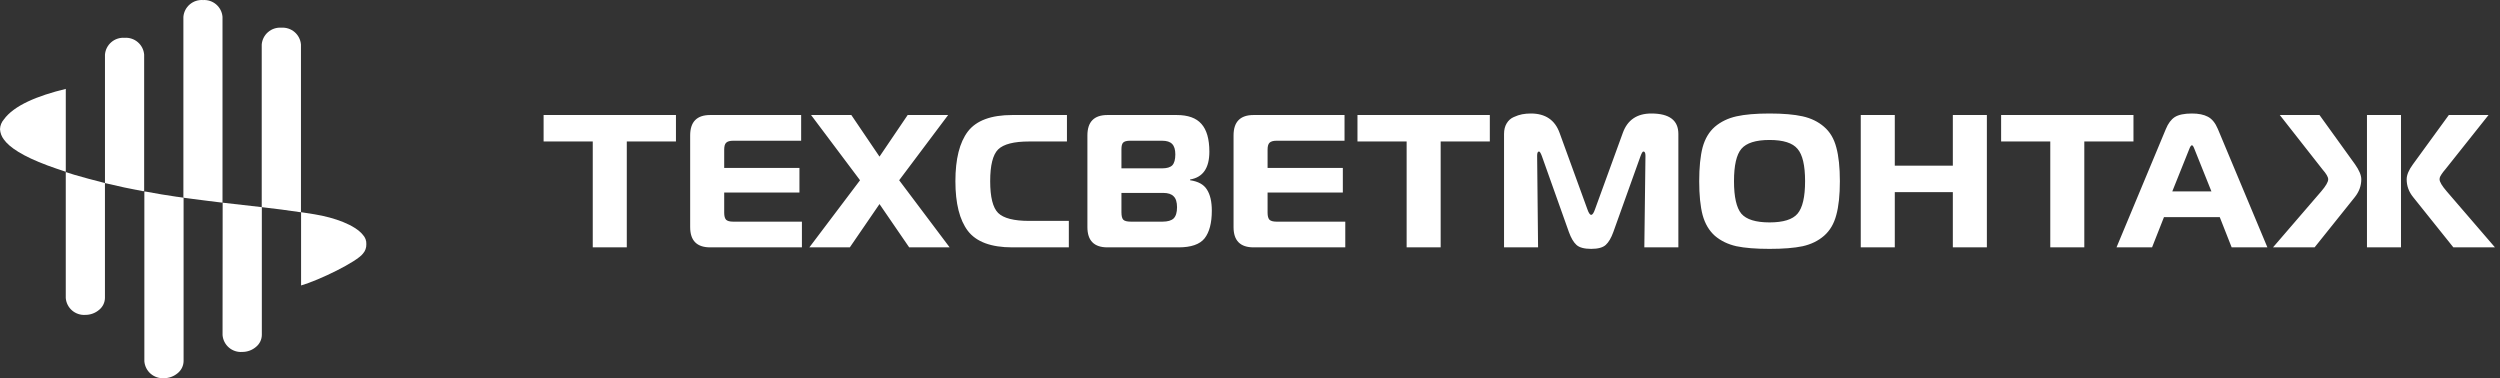
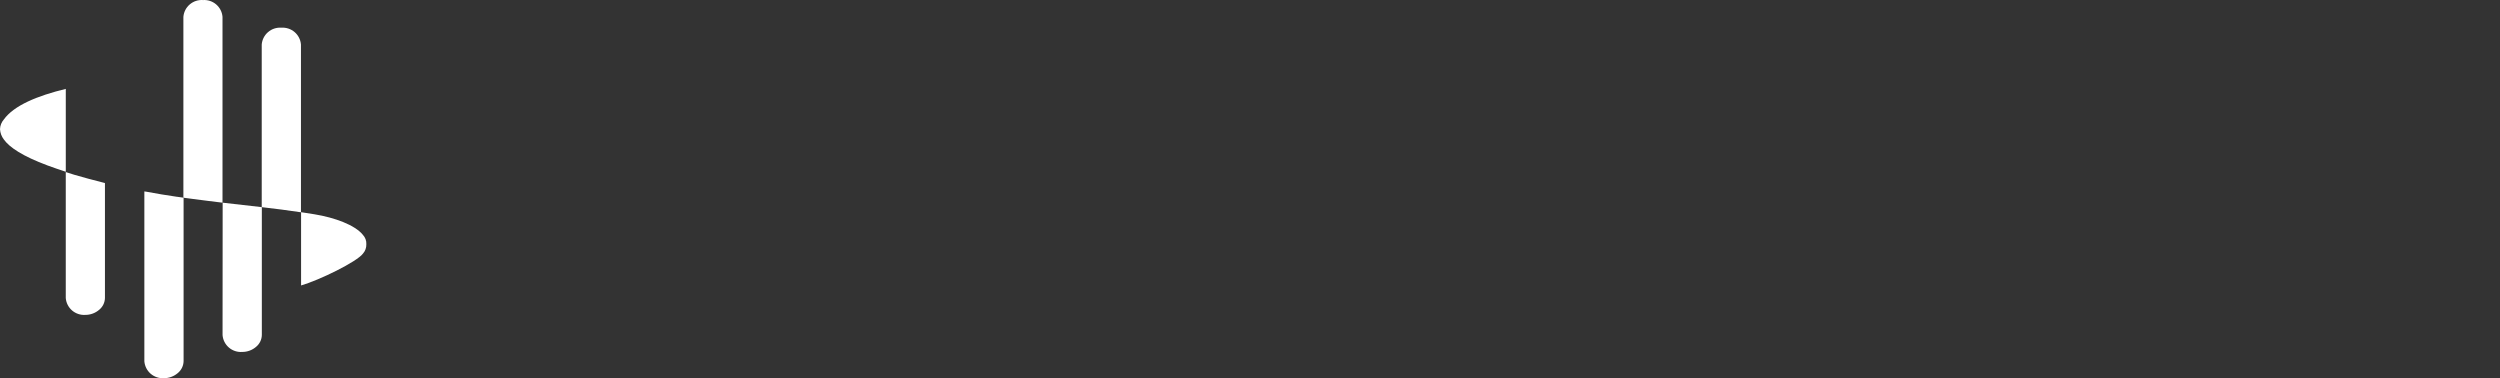
<svg xmlns="http://www.w3.org/2000/svg" width="271" height="41" viewBox="0 0 271 41" fill="none">
  <rect x="0" y="0" width="271" height="41" fill="#333333" stroke="none" />
-   <path d="M67.944 26.814H64.255V15.337H58.926V12.468H73.273V15.337H67.944V26.814ZM86.845 12.468V15.255H79.466C79.111 15.255 78.858 15.33 78.708 15.48C78.571 15.617 78.503 15.863 78.503 16.218V18.206H86.66V20.871H78.503V23.064C78.503 23.419 78.571 23.672 78.708 23.822C78.858 23.959 79.111 24.027 79.466 24.027H86.927V26.814H76.986C75.538 26.814 74.814 26.083 74.814 24.621V14.681C74.814 13.206 75.538 12.468 76.986 12.468H86.845ZM102.942 26.814H98.556L95.338 22.121L92.121 26.814H87.735L93.228 19.539L87.919 12.468H92.285L95.338 16.977L98.392 12.468H102.778L97.47 19.539L102.942 26.814ZM115.862 26.814H109.734C107.439 26.814 105.833 26.22 104.918 25.031C104.016 23.843 103.565 22.046 103.565 19.641C103.565 17.236 104.016 15.44 104.918 14.251C105.833 13.062 107.439 12.468 109.734 12.468H115.657V15.337H111.558C109.905 15.337 108.785 15.624 108.197 16.198C107.623 16.772 107.336 17.919 107.336 19.641C107.336 21.363 107.623 22.51 108.197 23.084C108.785 23.658 109.905 23.945 111.558 23.945H115.862V26.814ZM121.564 20.912V23.002C121.564 23.412 121.632 23.686 121.769 23.822C121.906 23.959 122.179 24.027 122.589 24.027H126.012C126.572 24.027 126.975 23.911 127.221 23.679C127.467 23.433 127.59 23.03 127.59 22.469C127.59 21.909 127.467 21.513 127.221 21.281C126.989 21.035 126.613 20.912 126.094 20.912H121.564ZM121.564 16.177V18.247H125.991C126.497 18.247 126.859 18.138 127.077 17.919C127.296 17.687 127.405 17.291 127.405 16.731C127.405 16.212 127.289 15.836 127.057 15.603C126.838 15.371 126.476 15.255 125.971 15.255H122.486C122.131 15.255 121.885 15.323 121.749 15.46C121.626 15.583 121.564 15.822 121.564 16.177ZM129.004 19.539C129.878 19.662 130.487 19.996 130.828 20.543C131.183 21.089 131.361 21.855 131.361 22.838C131.361 24.164 131.101 25.161 130.582 25.831C130.063 26.486 129.12 26.814 127.754 26.814H120.047C118.599 26.814 117.875 26.083 117.875 24.621V14.681C117.875 13.206 118.599 12.468 120.047 12.468H127.549C128.779 12.468 129.674 12.789 130.234 13.431C130.808 14.073 131.095 15.077 131.095 16.444C131.095 18.22 130.398 19.224 129.004 19.457V19.539ZM145.747 12.468V15.255H138.369C138.014 15.255 137.761 15.33 137.611 15.48C137.474 15.617 137.406 15.863 137.406 16.218V18.206H145.563V20.871H137.406V23.064C137.406 23.419 137.474 23.672 137.611 23.822C137.761 23.959 138.014 24.027 138.369 24.027H145.829V26.814H135.889C134.441 26.814 133.717 26.083 133.717 24.621V14.681C133.717 13.206 134.441 12.468 135.889 12.468H145.747ZM156.168 26.814H152.479V15.337H147.15V12.468H161.497V15.337H156.168V26.814ZM177.836 16.915L174.884 25.154C174.652 25.797 174.379 26.261 174.064 26.548C173.75 26.835 173.224 26.978 172.486 26.978C171.735 26.978 171.202 26.835 170.888 26.548C170.573 26.261 170.3 25.797 170.068 25.154L167.137 16.915C167.014 16.587 166.911 16.423 166.829 16.423C166.693 16.423 166.625 16.574 166.625 16.874L166.727 26.814H163.038V14.517C163.038 14.066 163.133 13.684 163.325 13.369C163.516 13.055 163.769 12.83 164.083 12.693C164.411 12.543 164.718 12.44 165.005 12.386C165.306 12.331 165.62 12.304 165.948 12.304C167.519 12.304 168.558 13.007 169.063 14.415L172.076 22.695C172.213 23.091 172.35 23.289 172.486 23.289C172.623 23.289 172.759 23.091 172.896 22.695L175.909 14.415C176.414 13.007 177.446 12.304 179.004 12.304C180.958 12.304 181.935 13.041 181.935 14.517V26.814H178.245L178.368 16.874C178.368 16.574 178.293 16.423 178.143 16.423C178.061 16.423 177.958 16.587 177.836 16.915ZM188.231 12.611C189.147 12.406 190.342 12.304 191.818 12.304C193.294 12.304 194.489 12.406 195.405 12.611C196.32 12.816 197.092 13.192 197.721 13.738C198.363 14.285 198.807 15.03 199.053 15.972C199.313 16.915 199.442 18.138 199.442 19.641C199.442 21.144 199.313 22.367 199.053 23.31C198.807 24.253 198.363 25.004 197.721 25.564C197.092 26.111 196.32 26.486 195.405 26.692C194.489 26.883 193.294 26.978 191.818 26.978C190.342 26.978 189.147 26.883 188.231 26.692C187.316 26.486 186.537 26.111 185.895 25.564C185.266 25.004 184.822 24.253 184.563 23.31C184.317 22.367 184.194 21.144 184.194 19.641C184.194 18.138 184.317 16.915 184.563 15.972C184.822 15.03 185.266 14.285 185.895 13.738C186.537 13.192 187.316 12.816 188.231 12.611ZM188.764 16.136C188.231 16.765 187.965 17.933 187.965 19.641C187.965 21.349 188.231 22.524 188.764 23.166C189.311 23.795 190.329 24.109 191.818 24.109C193.307 24.109 194.318 23.795 194.851 23.166C195.398 22.524 195.671 21.349 195.671 19.641C195.671 17.933 195.398 16.765 194.851 16.136C194.318 15.494 193.307 15.173 191.818 15.173C190.329 15.173 189.311 15.494 188.764 16.136ZM215.377 12.468V26.814H211.687V20.83H205.395V26.814H201.706V12.468H205.395V17.96H211.687V12.468H215.377ZM225.939 26.814H222.25V15.337H216.921V12.468H231.268V15.337H225.939V26.814ZM229.43 26.814L234.78 13.984C235.025 13.383 235.347 12.953 235.743 12.693C236.153 12.434 236.774 12.304 237.608 12.304C238.318 12.304 238.892 12.42 239.33 12.652C239.78 12.884 240.142 13.329 240.416 13.984L245.786 26.814H241.912L240.621 23.535H234.575L233.283 26.814H229.43ZM237.3 16.198L235.476 20.748H239.719L237.895 16.198C237.786 15.897 237.69 15.747 237.608 15.747C237.512 15.747 237.41 15.897 237.3 16.198ZM246.393 26.814L251.619 20.748C252.124 20.16 252.377 19.723 252.377 19.436C252.377 19.19 252.172 18.835 251.762 18.37L247.13 12.468H251.434L255.288 17.817C255.739 18.459 255.964 18.999 255.964 19.436C255.964 20.133 255.732 20.775 255.267 21.363L250.902 26.814H246.393ZM270.454 26.814H265.945L261.58 21.363C261.115 20.789 260.883 20.147 260.883 19.436C260.883 18.971 261.108 18.432 261.559 17.817C263.281 15.44 264.579 13.656 265.453 12.468H269.757L265.064 18.37C265.037 18.411 264.968 18.493 264.859 18.616C264.763 18.739 264.695 18.835 264.654 18.903C264.613 18.958 264.565 19.04 264.511 19.149C264.47 19.245 264.449 19.34 264.449 19.436C264.449 19.709 264.709 20.147 265.228 20.748L270.454 26.814ZM256.579 26.814V12.468H260.268V26.814H256.579Z" fill="white" />
  <path d="M0.414 12.954C0.161 13.246 0.015 13.616 0 14.001C0.025 14.405 0.168 14.793 0.414 15.115C1.028 15.978 2.459 16.931 5.147 17.933C5.812 18.173 6.471 18.407 7.131 18.618V9.635C4.024 10.392 1.514 11.434 0.414 12.954Z" fill="white" />
-   <path d="M13.502 4.098C12.979 4.061 12.462 4.232 12.065 4.573C11.667 4.914 11.42 5.398 11.379 5.919V19.842L11.485 19.87C12.815 20.193 14.145 20.472 15.458 20.717H15.626V5.919C15.585 5.398 15.338 4.914 14.94 4.573C14.543 4.232 14.026 4.061 13.502 4.098Z" fill="white" />
  <path d="M22.008 0.005C21.484 -0.032 20.967 0.139 20.568 0.48C20.169 0.82 19.922 1.304 19.879 1.826V21.43C20.22 21.481 20.549 21.525 20.89 21.564C21.449 21.642 22.008 21.709 22.539 21.776C23.098 21.848 23.595 21.91 24.12 21.971V1.826C24.079 1.307 23.834 0.825 23.439 0.484C23.044 0.143 22.53 -0.029 22.008 0.005Z" fill="white" />
  <path d="M30.5 3.001C29.975 2.964 29.457 3.135 29.058 3.478C28.66 3.82 28.413 4.305 28.371 4.828V22.455C29.818 22.622 31.232 22.8 32.624 23.012V4.828C32.582 4.306 32.336 3.822 31.939 3.48C31.541 3.138 31.024 2.966 30.5 3.001Z" fill="white" />
  <path d="M39.711 26.471C39.725 26.847 39.593 27.214 39.343 27.495C38.666 28.392 34.626 30.364 32.637 30.943V23.001L34.09 23.229C36.269 23.586 38.471 24.382 39.337 25.457C39.465 25.592 39.563 25.752 39.628 25.926C39.692 26.1 39.721 26.285 39.711 26.471Z" fill="white" />
  <path d="M8.04 18.941C7.738 18.852 7.431 18.757 7.129 18.651V32.308C7.17 32.828 7.416 33.312 7.812 33.654C8.208 33.995 8.724 34.168 9.247 34.134C9.801 34.136 10.337 33.938 10.756 33.577C10.944 33.422 11.097 33.229 11.204 33.01C11.311 32.791 11.37 32.551 11.376 32.308V19.843C11.334 19.835 11.293 19.824 11.253 19.81C10.18 19.548 9.113 19.247 8.04 18.941Z" fill="white" />
  <path d="M19.208 21.336C18.09 21.174 16.973 20.991 15.855 20.779L15.648 20.751V39.163C15.69 39.686 15.936 40.171 16.333 40.514C16.731 40.856 17.247 41.03 17.772 40.996C18.324 40.995 18.857 40.797 19.275 40.439C19.467 40.28 19.623 40.082 19.731 39.858C19.839 39.634 19.897 39.39 19.901 39.141V21.43L19.242 21.336H19.208Z" fill="white" />
  <path d="M24.125 36.323C24.166 36.848 24.415 37.335 24.816 37.678C25.217 38.02 25.739 38.19 26.265 38.15C26.816 38.151 27.348 37.953 27.763 37.593C27.954 37.435 28.109 37.238 28.216 37.015C28.323 36.792 28.38 36.548 28.383 36.301V22.455L24.136 21.971L24.125 36.323Z" fill="white" />
</svg>